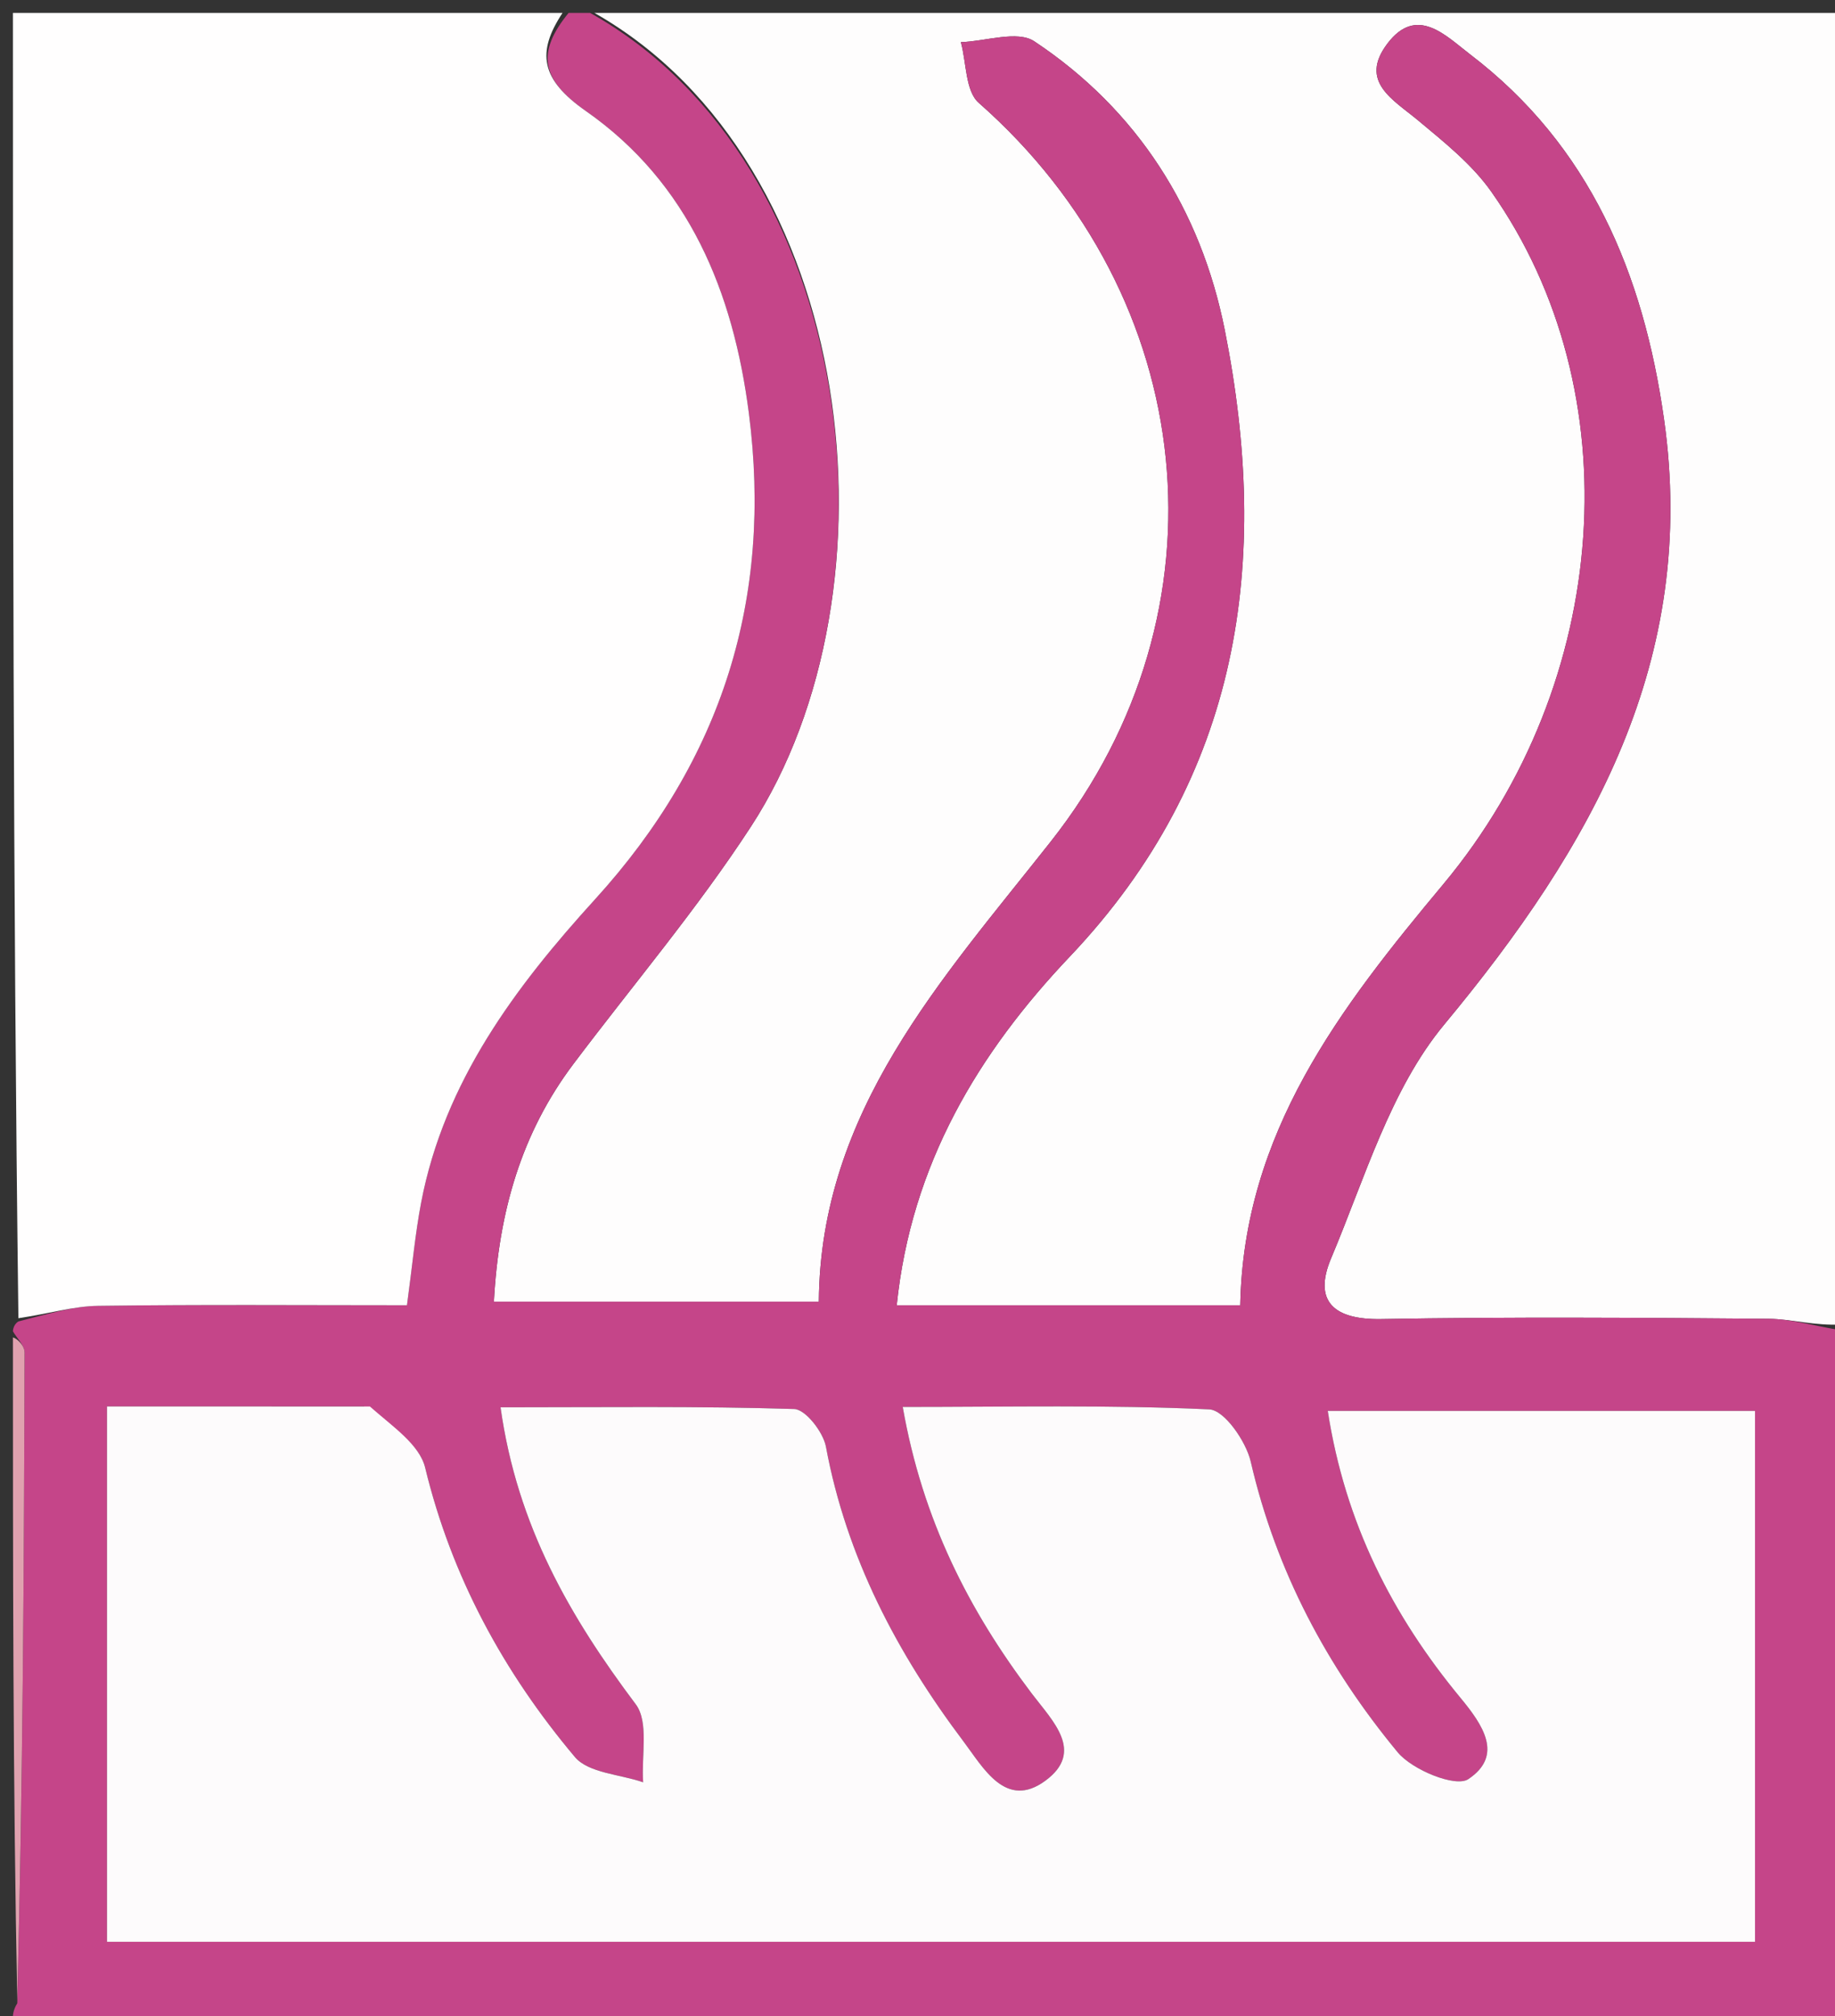
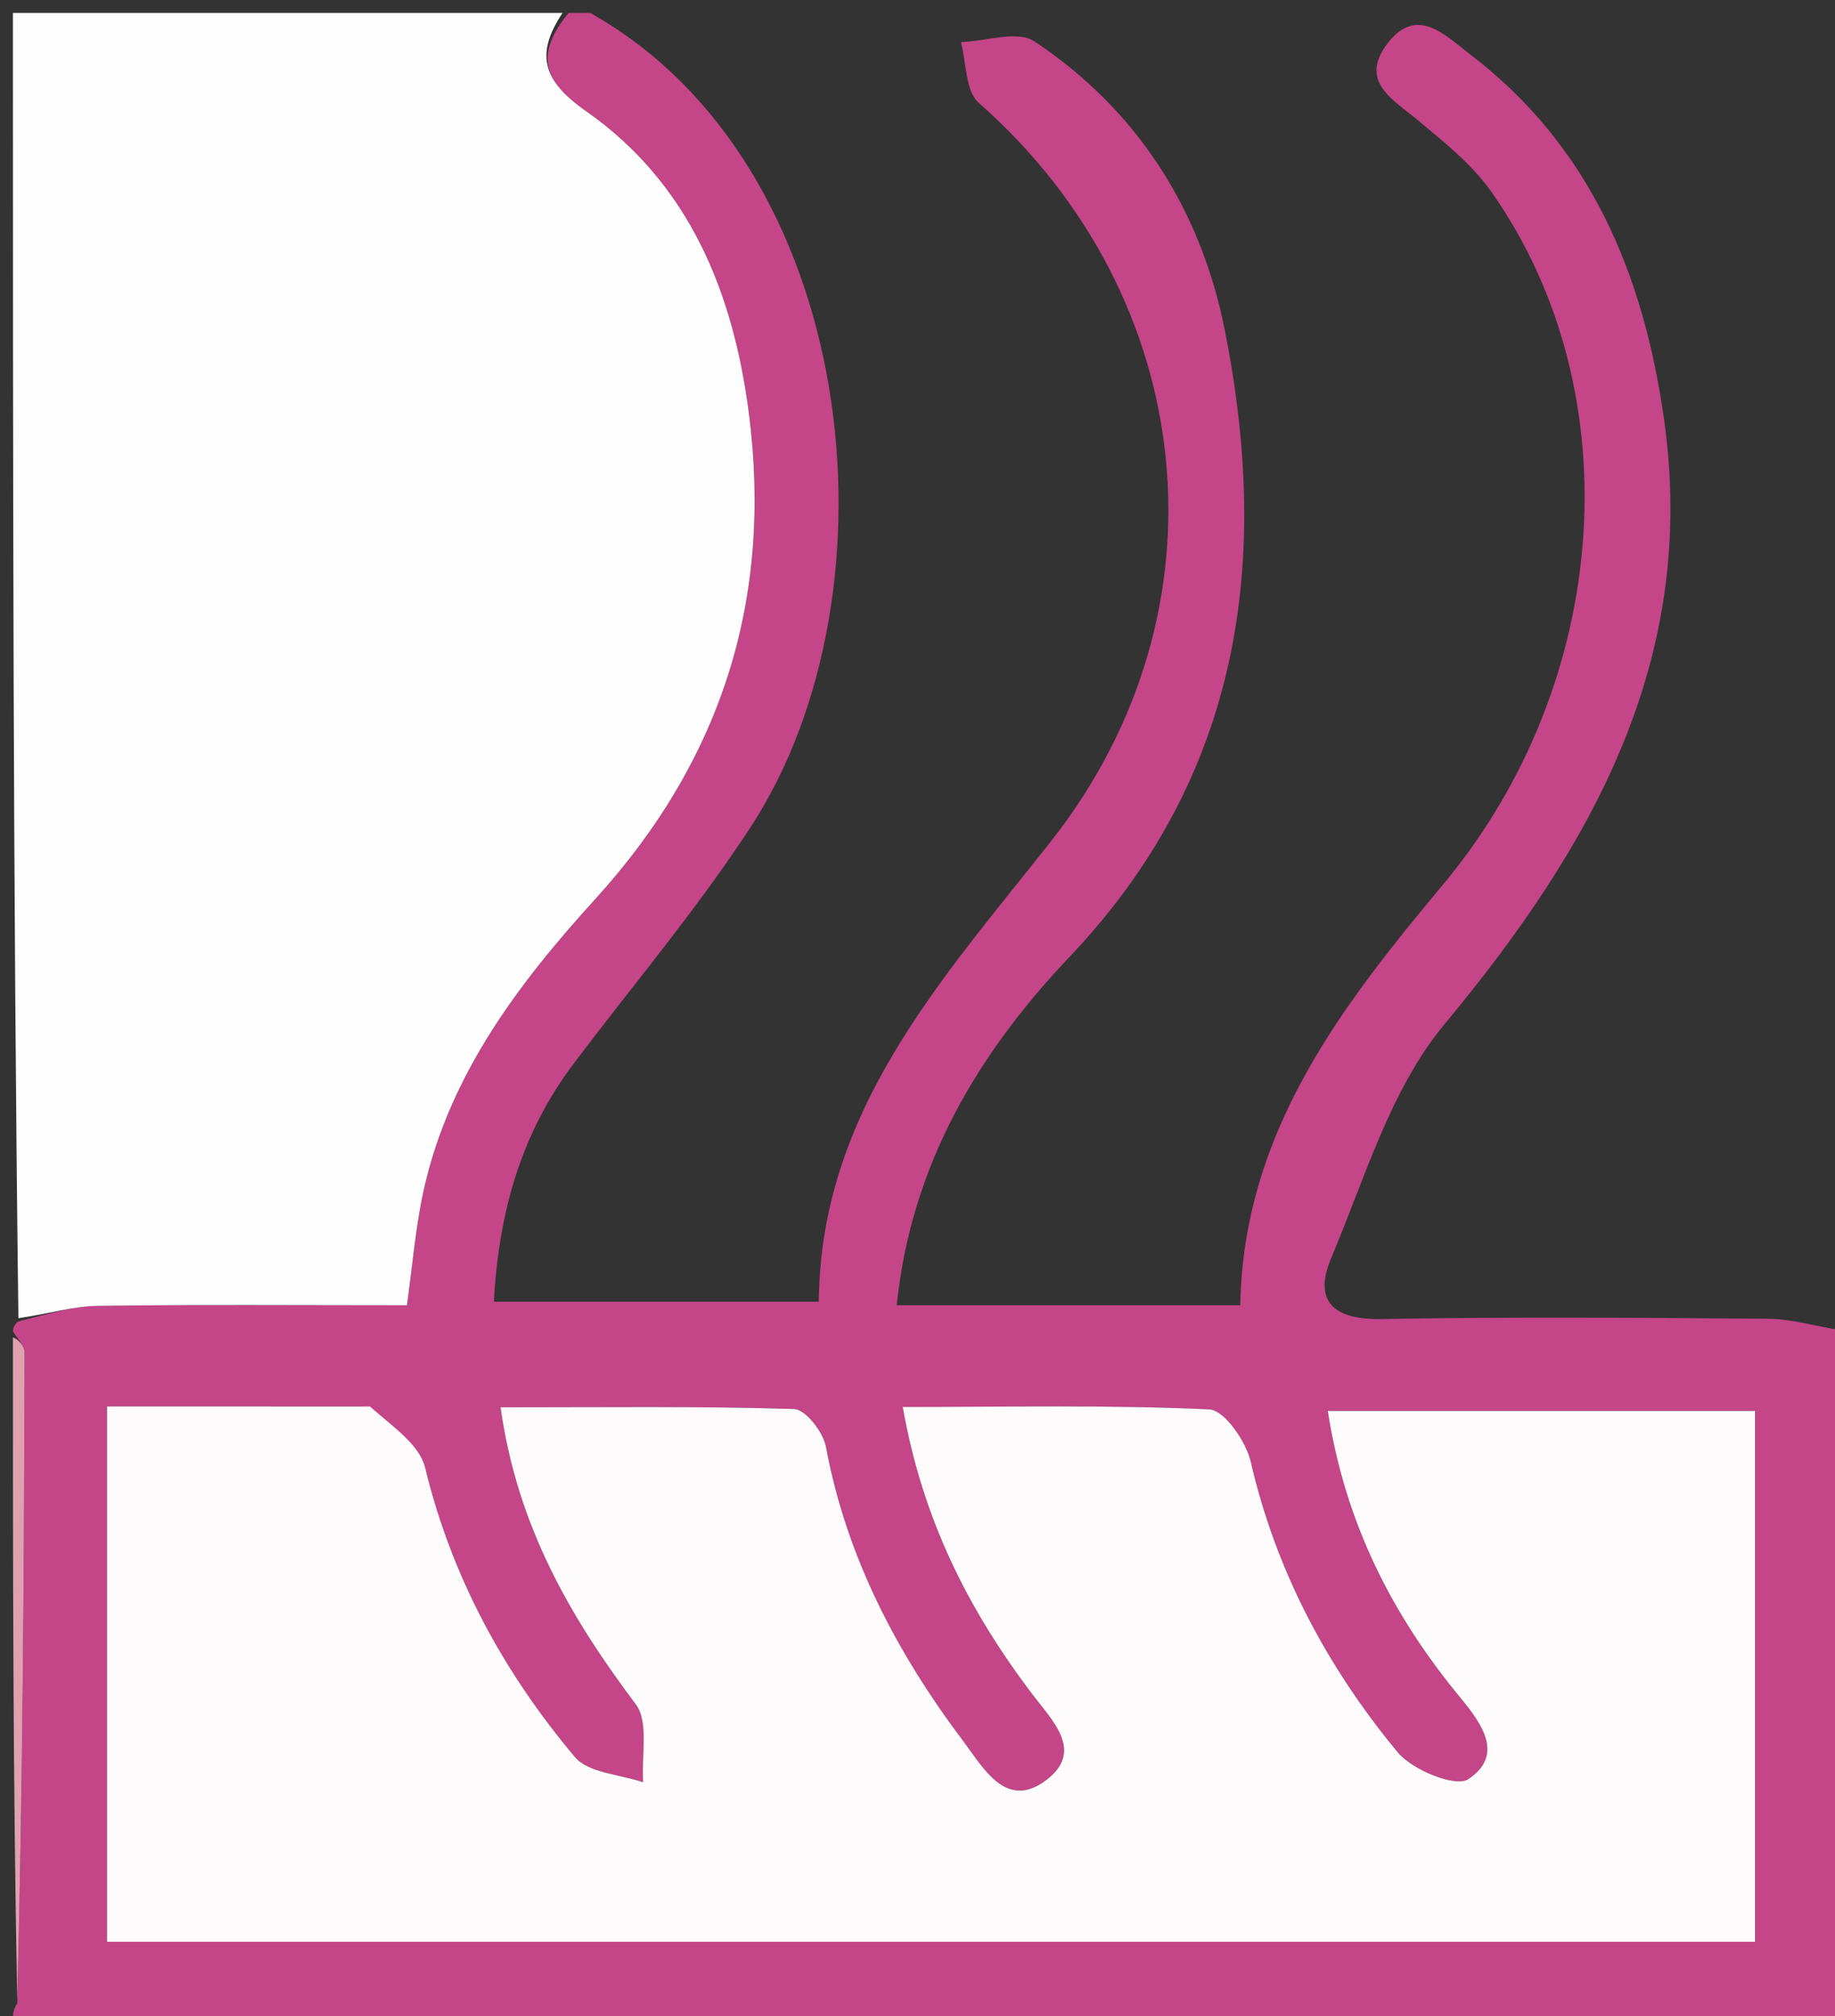
<svg xmlns="http://www.w3.org/2000/svg" version="1.1" id="Layer_1" x="0px" y="0px" width="100%" viewBox="0 0 142 156" enable-background="new 0 0 142 156" xml:space="preserve">
  <rect x="0" y="0" width="142" height="156" fill="#333333" stroke="none" />
-   <path fill="#FEFDFD" opacity="1" stroke="none" d=" M46,1   C78.262,1 110.524,1 143,1   C143,34.687 143,68.375 142.584,102.474   C140.399,102.587 138.632,102.047 136.862,102.032   C126.869,101.949 116.873,101.876 106.882,102.053   C103.202,102.118 101.61,100.663 103.003,97.36   C105.615,91.166 107.604,84.269 111.768,79.256   C123.178,65.517 131.41,51.071 128.768,32.421   C127.176,21.185 123.048,11.278 113.745,4.192   C111.906,2.792 109.636,0.35 107.351,3.389   C105.146,6.323 107.81,7.706 109.75,9.324   C111.77,11.009 113.914,12.716 115.406,14.835   C126.27,30.251 124.742,52.769 111.684,68.415   C103.722,77.956 96.228,87.628 95.975,100.988   C86.765,100.988 78.054,100.988 69.392,100.988   C70.514,90.07 75.719,81.456 82.778,74.018   C96.038,60.046 98.346,43.452 94.778,25.53   C92.933,16.265 88.036,8.505 80.037,3.196   C78.733,2.33 76.279,3.196 74.357,3.261   C74.791,4.855 74.702,7.044 75.737,7.954   C92.833,22.998 95.386,47.259 81.325,65.093   C72.869,75.818 63.48,85.955 63.364,100.709   C54.676,100.709 46.593,100.709 38.219,100.709   C38.593,93.74 40.351,87.661 44.372,82.319   C48.972,76.209 53.946,70.344 58.111,63.951   C70.03,45.659 66.453,12.618 46,1  z" />
  <path fill="#C54589" opacity="1" stroke="none" d=" M45.667,1   C66.453,12.618 70.03,45.659 58.111,63.951   C53.946,70.344 48.972,76.209 44.372,82.319   C40.351,87.661 38.593,93.74 38.219,100.709   C46.593,100.709 54.676,100.709 63.364,100.709   C63.48,85.955 72.869,75.818 81.325,65.093   C95.386,47.259 92.833,22.998 75.737,7.954   C74.702,7.044 74.791,4.855 74.357,3.261   C76.279,3.196 78.733,2.33 80.037,3.196   C88.036,8.505 92.933,16.265 94.778,25.53   C98.346,43.452 96.038,60.046 82.778,74.018   C75.719,81.456 70.514,90.07 69.392,100.988   C78.054,100.988 86.765,100.988 95.975,100.988   C96.228,87.628 103.722,77.956 111.684,68.415   C124.742,52.769 126.27,30.251 115.406,14.835   C113.914,12.716 111.77,11.009 109.75,9.324   C107.81,7.706 105.146,6.323 107.351,3.389   C109.636,0.35 111.906,2.792 113.745,4.192   C123.048,11.278 127.176,21.185 128.768,32.421   C131.41,51.071 123.178,65.517 111.768,79.256   C107.604,84.269 105.615,91.166 103.003,97.36   C101.61,100.663 103.202,102.118 106.882,102.053   C116.873,101.876 126.869,101.949 136.862,102.032   C138.632,102.047 140.399,102.587 142.584,102.942   C143,106.031 143,109.061 142.702,112.839   C142.289,126.165 142.162,138.744 142.1,151.323   C142.097,151.88 142.686,152.441 143,153   C142.171,154.252 144.963,157.315 140.229,156.678   C138.312,156.242 137.165,156.03 136.018,156.03   C91.012,156.008 46.006,156.005 1,156   C1,156 1,155.5 1.337,154.993   C1.764,137.872 1.862,121.258 1.901,104.643   C1.903,104.096 1.314,103.548 1,103   C1,103 1,102.5 1.424,102.237   C3.765,101.643 5.677,101.055 7.597,101.029   C15.528,100.921 23.46,100.983 31.493,100.983   C31.916,97.87 32.133,95.423 32.593,93.023   C34.385,83.672 39.907,76.324 46.059,69.564   C55.89,58.763 59.8,46.288 57.949,31.955   C56.741,22.598 53.328,14.172 45.332,8.587   C41.833,6.143 41.509,4.049 44,1   C44.444,1 44.889,1 45.667,1  M28.167,108.813   C21.565,108.813 14.962,108.813 8.281,108.813   C8.281,123.053 8.281,136.598 8.281,150.231   C51.029,150.231 93.403,150.231 135.811,150.231   C135.811,136.283 135.811,122.737 135.811,109.157   C124.64,109.157 113.894,109.157 102.748,109.157   C104.093,117.852 107.75,124.986 113.019,131.359   C114.747,133.448 116.375,135.817 113.62,137.65   C112.638,138.303 109.294,136.942 108.156,135.567   C102.703,128.974 98.742,121.545 96.787,113.083   C96.424,111.511 94.745,109.095 93.582,109.041   C85.825,108.679 78.043,108.853 69.858,108.853   C71.39,117.592 74.979,124.597 79.84,131.021   C81.45,133.149 83.961,135.516 80.892,137.772   C77.836,140.018 76.098,136.773 74.586,134.767   C69.429,127.925 65.505,120.486 63.914,111.927   C63.705,110.798 62.337,109.041 61.461,109.013   C54.029,108.78 46.587,108.88 38.734,108.88   C40.024,118.088 44.141,125.121 49.196,131.855   C50.23,133.233 49.621,135.846 49.769,137.89   C47.971,137.267 45.534,137.181 44.483,135.931   C38.972,129.378 34.949,121.999 32.9,113.548   C32.468,111.768 30.397,110.386 28.167,108.813  z" />
  <path fill="#FFFEFE" opacity="1" stroke="none" d=" M43.531,1   C41.509,4.049 41.833,6.143 45.332,8.587   C53.328,14.172 56.741,22.598 57.949,31.955   C59.8,46.288 55.89,58.763 46.059,69.564   C39.907,76.324 34.385,83.672 32.593,93.023   C32.133,95.423 31.916,97.87 31.493,100.983   C23.46,100.983 15.528,100.921 7.597,101.029   C5.677,101.055 3.765,101.643 1.424,101.987   C1,68.436 1,34.872 1,1   C15.019,1 29.041,1 43.531,1  z" />
  <path fill="#CE8EB0" opacity="1" stroke="none" d=" M1,156.5   C46.006,156.005 91.012,156.008 136.018,156.03   C137.165,156.03 138.312,156.242 139.729,156.678   C93.667,157 47.333,157 1,156.5  z" />
  <path fill="#E0A1AF" opacity="1" stroke="none" d=" M1,103.469   C1.314,103.548 1.903,104.096 1.901,104.643   C1.862,121.258 1.764,137.872 1.337,154.743   C1,137.979 1,120.958 1,103.469  z" />
  <path fill="#B04182" opacity="1" stroke="none" d=" M143,152.531   C142.686,152.441 142.097,151.88 142.1,151.323   C142.162,138.744 142.289,126.165 142.702,113.293   C143,126.021 143,139.042 143,152.531  z" />
  <path fill="#FDFBFC" opacity="1" stroke="none" d=" M28.624,108.817   C30.397,110.386 32.468,111.768 32.9,113.548   C34.949,121.999 38.972,129.378 44.483,135.931   C45.534,137.181 47.971,137.267 49.769,137.89   C49.621,135.846 50.23,133.233 49.196,131.855   C44.141,125.121 40.024,118.088 38.734,108.88   C46.587,108.88 54.029,108.78 61.461,109.013   C62.337,109.041 63.705,110.798 63.914,111.927   C65.505,120.486 69.429,127.925 74.586,134.767   C76.098,136.773 77.836,140.018 80.892,137.772   C83.961,135.516 81.45,133.149 79.84,131.021   C74.979,124.597 71.39,117.592 69.858,108.853   C78.043,108.853 85.825,108.679 93.582,109.041   C94.745,109.095 96.424,111.511 96.787,113.083   C98.742,121.545 102.703,128.974 108.156,135.567   C109.294,136.942 112.638,138.303 113.62,137.65   C116.375,135.817 114.747,133.448 113.019,131.359   C107.75,124.986 104.093,117.852 102.748,109.157   C113.894,109.157 124.64,109.157 135.811,109.157   C135.811,122.737 135.811,136.283 135.811,150.231   C93.403,150.231 51.029,150.231 8.281,150.231   C8.281,136.598 8.281,123.053 8.281,108.813   C14.962,108.813 21.565,108.813 28.624,108.817  z" />
</svg>